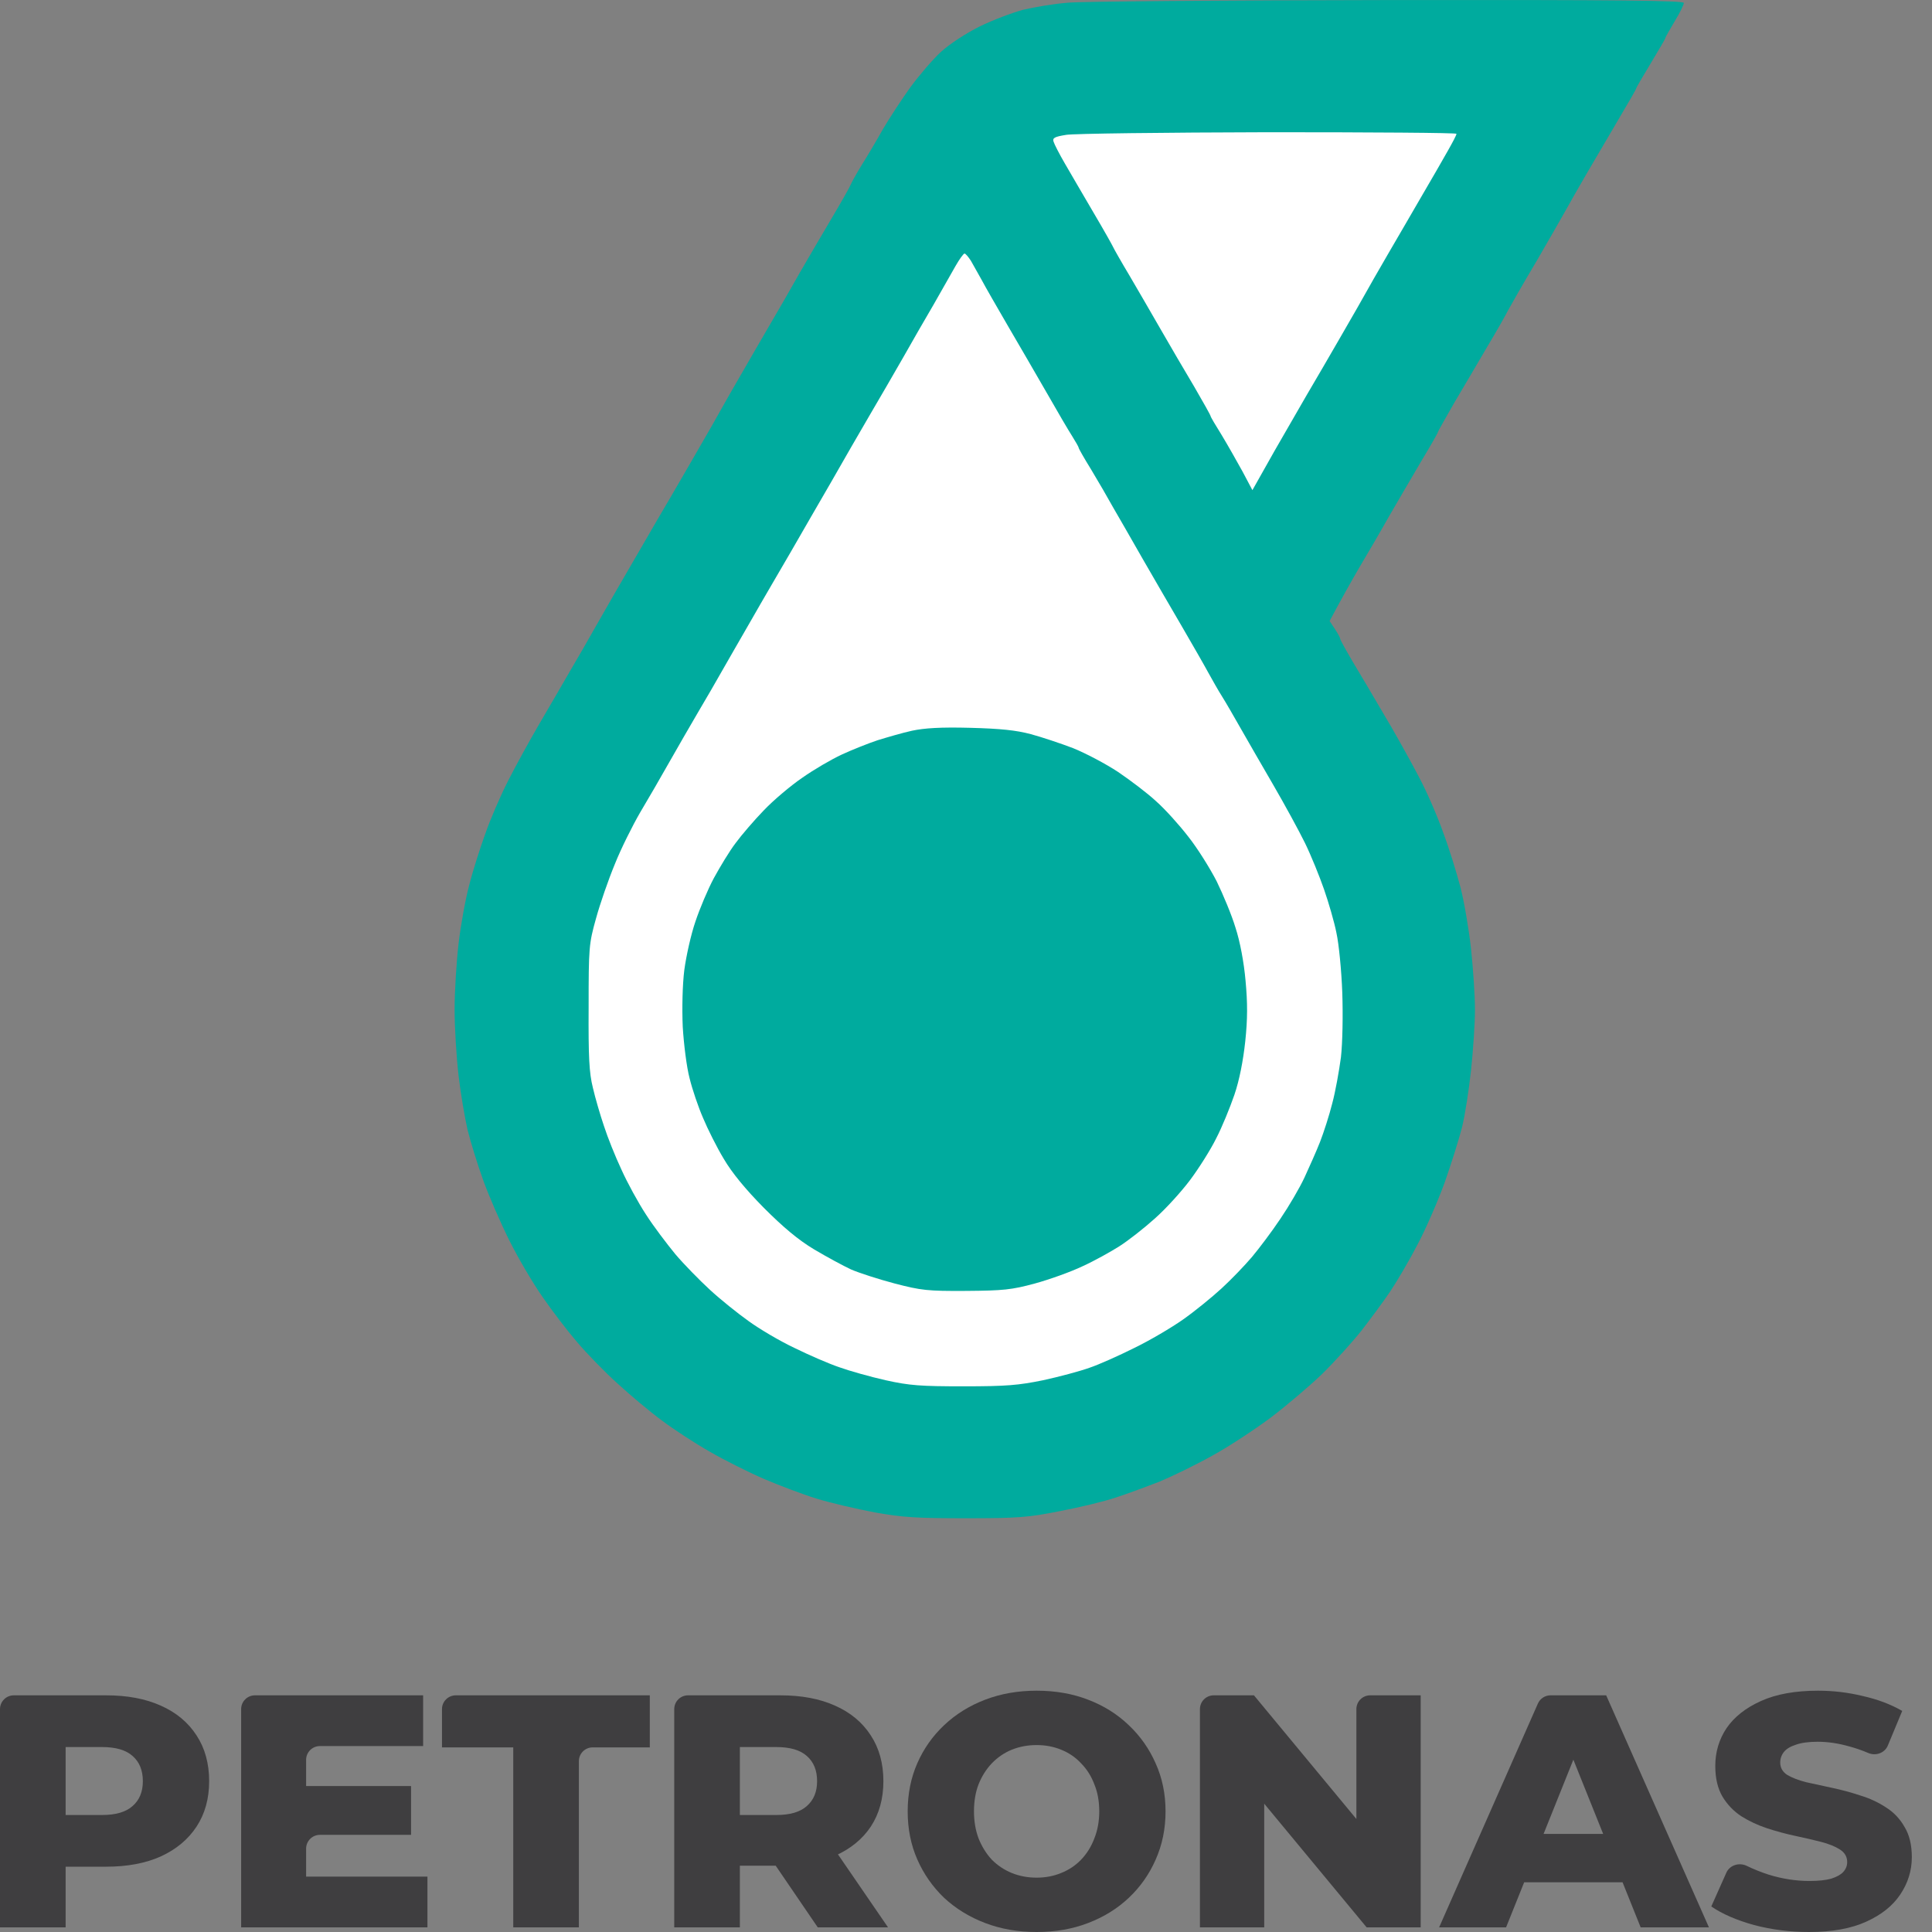
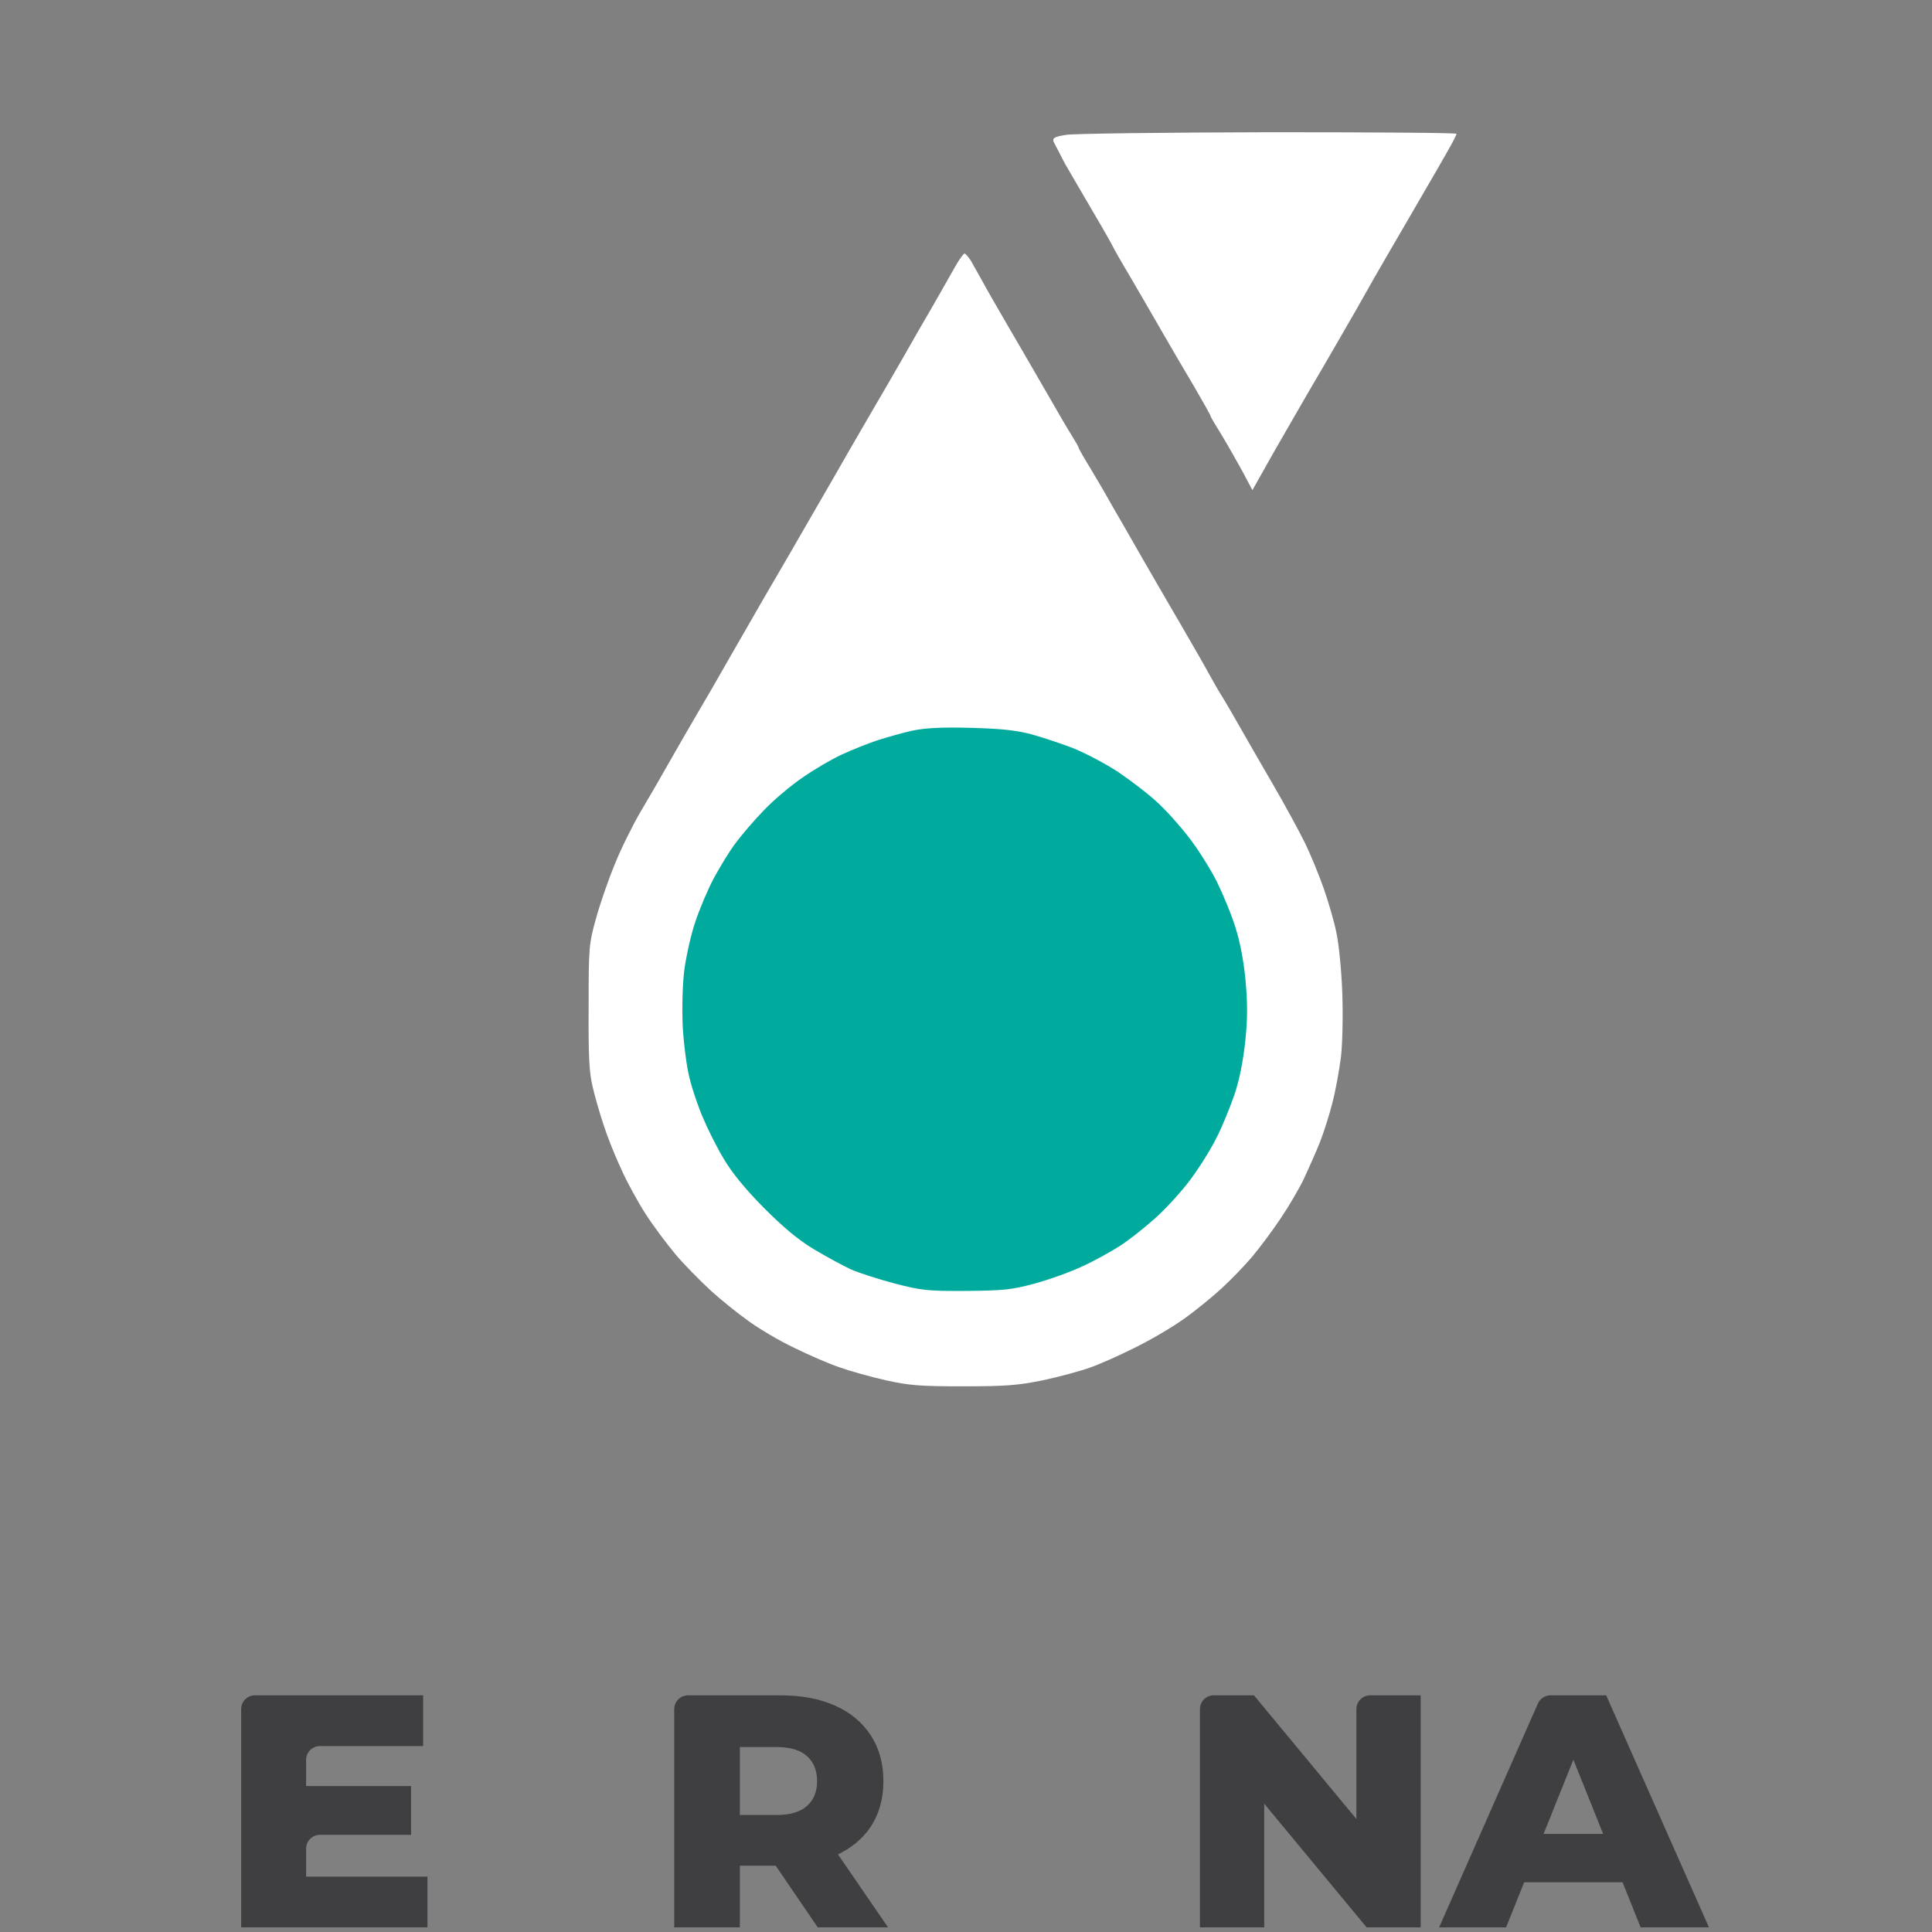
<svg xmlns="http://www.w3.org/2000/svg" width="70" height="70" viewBox="0 0 70 70" fill="none">
  <rect x="0" y="0" width="70" height="70" fill="#808080" stroke="none" />
-   <path d="M37.063 0.356C37.456 0.26 38.194 0.136 38.692 0.098C39.19 0.05 44.419 0.011 50.3 0.002C58.815 -0.008 61.008 0.021 61.008 0.107C61.008 0.174 60.855 0.481 60.673 0.778C60.491 1.084 60.337 1.352 60.337 1.381C60.337 1.41 60.098 1.812 59.811 2.291C59.523 2.77 59.284 3.172 59.284 3.201C59.284 3.23 59.006 3.708 58.671 4.274C58.336 4.848 57.809 5.739 57.502 6.266C57.196 6.793 56.851 7.396 56.736 7.607C56.621 7.817 56.152 8.632 55.692 9.427C55.223 10.212 54.754 11.036 54.639 11.246C54.533 11.457 54.188 12.061 53.872 12.587C53.566 13.114 53.039 14.005 52.704 14.57C52.378 15.145 52.1 15.624 52.1 15.652C52.1 15.681 51.832 16.151 51.497 16.706C51.172 17.252 50.654 18.152 50.338 18.689C50.032 19.235 49.534 20.087 49.237 20.585C48.949 21.083 48.586 21.725 48.174 22.501L48.365 22.788C48.471 22.951 48.557 23.104 48.557 23.142C48.557 23.19 48.854 23.717 49.218 24.321C49.582 24.924 50.108 25.834 50.405 26.332C50.693 26.83 51.152 27.654 51.411 28.152C51.679 28.65 52.072 29.55 52.282 30.144C52.503 30.728 52.781 31.638 52.915 32.146C53.049 32.663 53.221 33.669 53.298 34.378C53.374 35.086 53.441 36.083 53.441 36.581C53.441 37.079 53.374 38.075 53.298 38.783C53.221 39.492 53.078 40.421 52.972 40.843C52.867 41.264 52.579 42.174 52.34 42.854C52.091 43.534 51.65 44.55 51.353 45.105C51.066 45.661 50.626 46.408 50.377 46.781C50.127 47.155 49.649 47.797 49.323 48.218C48.988 48.639 48.346 49.348 47.896 49.789C47.446 50.22 46.603 50.938 46.019 51.379C45.434 51.81 44.496 52.432 43.911 52.748C43.327 53.074 42.465 53.495 41.996 53.687C41.527 53.869 40.808 54.137 40.416 54.262C40.023 54.396 39.113 54.616 38.404 54.75C37.255 54.98 36.881 55.009 35.004 55.009C33.204 55.009 32.725 54.98 31.7 54.798C31.039 54.674 30.091 54.453 29.593 54.3C29.095 54.147 28.233 53.821 27.677 53.582C27.122 53.342 26.241 52.902 25.714 52.595C25.187 52.298 24.411 51.791 23.99 51.474C23.559 51.158 22.84 50.555 22.381 50.134C21.911 49.712 21.25 49.032 20.896 48.611C20.542 48.199 19.986 47.471 19.651 46.982C19.316 46.504 18.779 45.594 18.463 44.961C18.147 44.329 17.716 43.343 17.506 42.758C17.295 42.174 17.046 41.36 16.941 40.939C16.845 40.517 16.692 39.636 16.615 38.975C16.538 38.314 16.471 37.242 16.471 36.581C16.471 35.92 16.538 34.847 16.615 34.186C16.692 33.525 16.864 32.577 16.998 32.079C17.122 31.581 17.391 30.738 17.582 30.211C17.764 29.684 18.138 28.822 18.406 28.296C18.674 27.769 19.182 26.84 19.536 26.236C19.89 25.633 20.417 24.723 20.705 24.225C20.994 23.739 21.32 23.162 21.452 22.93L21.461 22.913C21.586 22.692 21.95 22.06 22.256 21.524C22.572 20.978 23.041 20.173 23.3 19.723C23.559 19.273 23.999 18.516 24.277 18.047C24.555 17.578 25.024 16.754 25.331 16.227C25.637 15.7 25.982 15.097 26.097 14.886C26.212 14.675 26.557 14.072 26.863 13.545C27.17 13.018 27.639 12.195 27.917 11.725C28.194 11.256 28.673 10.423 28.98 9.877C29.296 9.331 29.823 8.431 30.158 7.865C30.493 7.3 30.79 6.773 30.819 6.697C30.847 6.62 31.029 6.295 31.221 5.979C31.422 5.662 31.767 5.078 31.987 4.685C32.217 4.293 32.667 3.603 32.983 3.163C33.309 2.722 33.807 2.138 34.104 1.869C34.41 1.592 34.995 1.209 35.493 0.96C35.962 0.73 36.671 0.462 37.063 0.356Z" fill="#00AB9E" />
-   <path d="M38.174 5.136C38.126 5.001 38.203 4.954 38.624 4.887H38.615C38.892 4.839 42.197 4.8 45.942 4.791C49.696 4.791 52.771 4.81 52.771 4.848C52.771 4.896 52.627 5.164 52.464 5.452C52.301 5.739 51.87 6.496 51.497 7.128C51.133 7.76 50.606 8.66 50.328 9.139C50.051 9.609 49.533 10.518 49.179 11.151C48.815 11.783 48.26 12.75 47.934 13.306C47.608 13.861 47.081 14.762 46.766 15.317C46.44 15.873 45.999 16.648 45.377 17.759L45.022 17.089C44.821 16.725 44.486 16.131 44.266 15.767C44.045 15.413 43.863 15.106 43.863 15.078C43.863 15.049 43.595 14.57 43.26 13.995C42.925 13.43 42.388 12.52 42.072 11.965C41.756 11.409 41.239 10.528 40.933 10.001C40.617 9.474 40.348 8.996 40.329 8.948C40.31 8.9 39.994 8.335 39.62 7.703C39.247 7.07 38.787 6.275 38.586 5.931C38.385 5.586 38.203 5.231 38.174 5.136Z" fill="white" />
+   <path d="M38.174 5.136C38.126 5.001 38.203 4.954 38.624 4.887H38.615C38.892 4.839 42.197 4.8 45.942 4.791C49.696 4.791 52.771 4.81 52.771 4.848C52.771 4.896 52.627 5.164 52.464 5.452C52.301 5.739 51.87 6.496 51.497 7.128C51.133 7.76 50.606 8.66 50.328 9.139C50.051 9.609 49.533 10.518 49.179 11.151C48.815 11.783 48.26 12.75 47.934 13.306C47.608 13.861 47.081 14.762 46.766 15.317C46.44 15.873 45.999 16.648 45.377 17.759L45.022 17.089C44.821 16.725 44.486 16.131 44.266 15.767C44.045 15.413 43.863 15.106 43.863 15.078C43.863 15.049 43.595 14.57 43.26 13.995C42.925 13.43 42.388 12.52 42.072 11.965C41.756 11.409 41.239 10.528 40.933 10.001C40.617 9.474 40.348 8.996 40.329 8.948C40.31 8.9 39.994 8.335 39.62 7.703C39.247 7.07 38.787 6.275 38.586 5.931Z" fill="white" />
  <path d="M33.826 11.036C34.123 10.518 34.477 9.896 34.621 9.637C34.764 9.388 34.908 9.187 34.947 9.187C34.985 9.187 35.081 9.302 35.176 9.446L35.177 9.447C35.264 9.601 35.435 9.906 35.569 10.145C35.694 10.384 36.115 11.112 36.498 11.773C36.881 12.434 37.523 13.526 37.916 14.216C38.308 14.905 38.73 15.624 38.854 15.815C38.979 16.016 39.084 16.198 39.084 16.227C39.084 16.256 39.285 16.61 39.534 17.012C39.783 17.424 40.138 18.037 40.329 18.382C40.53 18.727 41.009 19.56 41.402 20.25C41.795 20.939 42.436 22.031 42.819 22.692C43.203 23.353 43.633 24.1 43.777 24.368C43.921 24.627 44.141 25.02 44.275 25.23C44.409 25.441 44.706 25.958 44.946 26.38C45.185 26.801 45.721 27.73 46.133 28.439C46.545 29.148 47.062 30.096 47.283 30.546C47.503 30.997 47.809 31.753 47.972 32.222C48.135 32.692 48.346 33.41 48.422 33.803C48.509 34.196 48.604 35.163 48.633 35.958C48.662 36.782 48.643 37.778 48.585 38.305C48.518 38.803 48.384 39.559 48.269 39.981C48.164 40.402 47.963 41.025 47.829 41.37C47.694 41.714 47.436 42.289 47.264 42.663C47.091 43.036 46.698 43.707 46.392 44.157C46.085 44.617 45.616 45.239 45.358 45.546C45.089 45.862 44.601 46.369 44.256 46.685C43.911 47.002 43.289 47.509 42.867 47.806C42.446 48.103 41.651 48.572 41.095 48.84C40.54 49.118 39.812 49.444 39.467 49.559C39.122 49.683 38.366 49.885 37.791 50.009C36.9 50.191 36.46 50.229 34.918 50.229C33.357 50.229 32.954 50.201 32.092 50.009C31.537 49.885 30.79 49.674 30.416 49.54C30.043 49.415 29.315 49.099 28.788 48.84C28.261 48.592 27.514 48.151 27.121 47.864C26.729 47.586 26.097 47.078 25.723 46.733C25.349 46.389 24.785 45.814 24.468 45.44C24.162 45.067 23.673 44.425 23.405 44.004C23.128 43.582 22.725 42.845 22.515 42.375C22.294 41.906 22.007 41.188 21.882 40.795C21.748 40.402 21.566 39.78 21.48 39.406C21.346 38.87 21.317 38.295 21.327 36.485C21.327 34.33 21.337 34.196 21.595 33.276C21.739 32.749 22.045 31.868 22.275 31.313C22.495 30.757 22.917 29.914 23.195 29.435C23.482 28.956 23.951 28.142 24.238 27.635C24.526 27.127 24.995 26.313 25.282 25.824C25.57 25.336 25.962 24.665 26.154 24.32C26.346 23.976 26.834 23.142 27.227 22.453C27.619 21.763 28.261 20.671 28.644 20.01C29.027 19.349 29.679 18.21 30.11 17.472C30.531 16.735 31.163 15.633 31.518 15.03C31.872 14.426 32.418 13.488 32.724 12.951C33.031 12.405 33.529 11.543 33.826 11.036Z" fill="white" />
  <path d="M31.795 26.821C32.14 26.715 32.696 26.552 33.041 26.476C33.491 26.38 34.075 26.342 35.148 26.37C36.249 26.399 36.814 26.457 37.35 26.6C37.743 26.706 38.433 26.936 38.883 27.108C39.333 27.29 40.061 27.673 40.511 27.97C40.961 28.276 41.584 28.746 41.89 29.033C42.206 29.311 42.724 29.886 43.049 30.307C43.385 30.729 43.844 31.466 44.084 31.935C44.313 32.405 44.63 33.161 44.764 33.611C44.926 34.1 45.07 34.866 45.128 35.527C45.204 36.341 45.204 36.916 45.118 37.73C45.041 38.439 44.907 39.129 44.725 39.665C44.563 40.134 44.275 40.843 44.065 41.245C43.863 41.657 43.432 42.337 43.116 42.759C42.8 43.18 42.226 43.812 41.833 44.157C41.45 44.502 40.875 44.952 40.559 45.153C40.243 45.354 39.64 45.69 39.218 45.881C38.797 46.082 38.021 46.36 37.494 46.504C36.651 46.733 36.345 46.762 35.004 46.772C33.606 46.781 33.376 46.753 32.418 46.504C31.834 46.35 31.125 46.12 30.838 45.996C30.55 45.862 29.947 45.536 29.497 45.268C28.922 44.923 28.386 44.473 27.677 43.764C27.006 43.084 26.518 42.49 26.221 41.983C25.972 41.571 25.637 40.9 25.474 40.508C25.302 40.115 25.081 39.464 24.986 39.071C24.88 38.678 24.775 37.835 24.737 37.203C24.708 36.533 24.727 35.68 24.794 35.144C24.861 34.646 25.034 33.861 25.196 33.391C25.349 32.931 25.646 32.223 25.867 31.811C26.087 31.409 26.432 30.834 26.652 30.547C26.863 30.259 27.323 29.723 27.667 29.368C28.012 29.004 28.644 28.468 29.066 28.181C29.487 27.884 30.129 27.51 30.502 27.338C30.876 27.165 31.451 26.936 31.795 26.821Z" fill="#00AB9E" />
-   <path d="M65.546 70C64.858 70 64.193 69.916 63.553 69.748C62.92 69.572 62.404 69.348 62.003 69.075L62.548 67.853C62.672 67.573 63.016 67.471 63.291 67.605C63.536 67.724 63.799 67.83 64.081 67.922C64.577 68.075 65.07 68.151 65.558 68.151C65.886 68.151 66.151 68.123 66.351 68.067C66.551 68.003 66.695 67.922 66.783 67.826C66.879 67.722 66.927 67.602 66.927 67.466C66.927 67.274 66.839 67.122 66.663 67.01C66.487 66.898 66.259 66.806 65.978 66.734C65.698 66.662 65.386 66.59 65.042 66.517C64.706 66.445 64.365 66.353 64.021 66.241C63.685 66.129 63.377 65.985 63.096 65.809C62.816 65.625 62.588 65.389 62.412 65.1C62.236 64.804 62.148 64.432 62.148 63.983C62.148 63.479 62.284 63.023 62.556 62.614C62.836 62.206 63.252 61.878 63.805 61.63C64.357 61.381 65.046 61.257 65.87 61.257C66.423 61.257 66.963 61.321 67.492 61.45C68.028 61.57 68.504 61.75 68.921 61.99L68.4 63.244C68.287 63.517 67.962 63.631 67.69 63.514C67.458 63.415 67.228 63.336 66.999 63.275C66.607 63.163 66.227 63.107 65.858 63.107C65.53 63.107 65.266 63.143 65.066 63.215C64.866 63.279 64.722 63.367 64.633 63.479C64.545 63.591 64.501 63.719 64.501 63.863C64.501 64.047 64.585 64.196 64.754 64.308C64.93 64.412 65.158 64.5 65.438 64.572C65.726 64.636 66.039 64.704 66.375 64.776C66.719 64.848 67.059 64.94 67.396 65.052C67.74 65.156 68.052 65.3 68.332 65.485C68.613 65.661 68.837 65.897 69.005 66.193C69.181 66.481 69.269 66.846 69.269 67.286C69.269 67.774 69.129 68.227 68.849 68.643C68.577 69.051 68.164 69.38 67.612 69.628C67.067 69.876 66.379 70 65.546 70Z" fill="#3F3E40" />
  <path d="M52.142 69.832L55.721 61.723C55.801 61.542 55.981 61.425 56.179 61.425H58.195L61.918 69.832H59.444L56.538 62.59H57.474L54.568 69.832H52.142ZM54.172 68.199L54.784 66.445H58.891L59.504 68.199H54.172Z" fill="#3F3E40" />
  <path d="M43.476 69.832V61.925C43.476 61.649 43.699 61.425 43.976 61.425H45.433L50.069 67.022H49.144V61.925C49.144 61.649 49.368 61.425 49.644 61.425H51.474V69.832H49.516L44.881 64.236H45.805V69.832H43.476Z" fill="#3F3E40" />
-   <path d="M37.558 70C36.886 70 36.265 69.892 35.697 69.676C35.129 69.46 34.632 69.156 34.208 68.763C33.791 68.363 33.467 67.898 33.235 67.37C33.003 66.842 32.887 66.261 32.887 65.629C32.887 64.996 33.003 64.416 33.235 63.887C33.467 63.359 33.791 62.899 34.208 62.506C34.632 62.106 35.129 61.798 35.697 61.582C36.265 61.365 36.886 61.257 37.558 61.257C38.239 61.257 38.859 61.365 39.42 61.582C39.988 61.798 40.481 62.106 40.897 62.506C41.313 62.899 41.638 63.359 41.87 63.887C42.11 64.416 42.23 64.996 42.23 65.629C42.23 66.261 42.11 66.846 41.87 67.382C41.638 67.91 41.313 68.371 40.897 68.763C40.481 69.156 39.988 69.46 39.42 69.676C38.859 69.892 38.239 70 37.558 70ZM37.558 68.031C37.879 68.031 38.175 67.975 38.447 67.862C38.727 67.75 38.968 67.59 39.168 67.382C39.376 67.166 39.536 66.91 39.648 66.614C39.768 66.317 39.828 65.989 39.828 65.629C39.828 65.26 39.768 64.932 39.648 64.644C39.536 64.348 39.376 64.096 39.168 63.887C38.968 63.671 38.727 63.507 38.447 63.395C38.175 63.283 37.879 63.227 37.558 63.227C37.238 63.227 36.938 63.283 36.658 63.395C36.386 63.507 36.145 63.671 35.937 63.887C35.737 64.096 35.577 64.348 35.457 64.644C35.345 64.932 35.289 65.26 35.289 65.629C35.289 65.989 35.345 66.317 35.457 66.614C35.577 66.91 35.737 67.166 35.937 67.382C36.145 67.59 36.386 67.75 36.658 67.862C36.938 67.975 37.238 68.031 37.558 68.031Z" fill="#3F3E40" />
  <path d="M24.429 69.832V61.925C24.429 61.649 24.653 61.425 24.929 61.425H28.272C29.041 61.425 29.701 61.549 30.254 61.798C30.814 62.046 31.247 62.406 31.551 62.878C31.855 63.343 32.007 63.895 32.007 64.536C32.007 65.168 31.855 65.717 31.551 66.181C31.247 66.637 30.814 66.99 30.254 67.238C29.701 67.478 29.041 67.598 28.272 67.598H25.75L26.807 66.601V69.832H24.429ZM29.629 69.832L27.54 66.769H30.074L32.175 69.832H29.629ZM26.807 66.853L25.75 65.761H28.128C28.625 65.761 28.993 65.653 29.233 65.436C29.481 65.22 29.605 64.92 29.605 64.536C29.605 64.143 29.481 63.839 29.233 63.623C28.993 63.407 28.625 63.299 28.128 63.299H25.75L26.807 62.206V66.853Z" fill="#3F3E40" />
-   <path d="M18.596 69.832V63.311H16.014V61.925C16.014 61.649 16.238 61.425 16.514 61.425H23.544V63.311H21.474C21.197 63.311 20.974 63.535 20.974 63.811V69.832H18.596Z" fill="#3F3E40" />
  <path d="M11.091 67.994H15.487V69.832H8.737V61.925C8.737 61.649 8.961 61.425 9.237 61.425H15.331V63.263H11.591C11.315 63.263 11.091 63.487 11.091 63.763V64.712H14.893V66.48H11.591C11.315 66.48 11.091 66.704 11.091 66.98V67.994Z" fill="#3F3E40" />
-   <path d="M0 69.832V61.925C0 61.649 0.224 61.425 0.5 61.425H3.843C4.612 61.425 5.272 61.549 5.825 61.798C6.385 62.046 6.817 62.406 7.122 62.878C7.426 63.343 7.578 63.895 7.578 64.536C7.578 65.168 7.426 65.717 7.122 66.181C6.817 66.645 6.385 67.006 5.825 67.262C5.272 67.51 4.612 67.634 3.843 67.634H1.321L2.378 66.601V69.832H0ZM2.378 66.853L1.321 65.761H3.699C4.195 65.761 4.564 65.653 4.804 65.436C5.052 65.22 5.176 64.92 5.176 64.536C5.176 64.143 5.052 63.839 4.804 63.623C4.564 63.407 4.195 63.299 3.699 63.299H1.321L2.378 62.206V66.853Z" fill="#3F3E40" />
</svg>